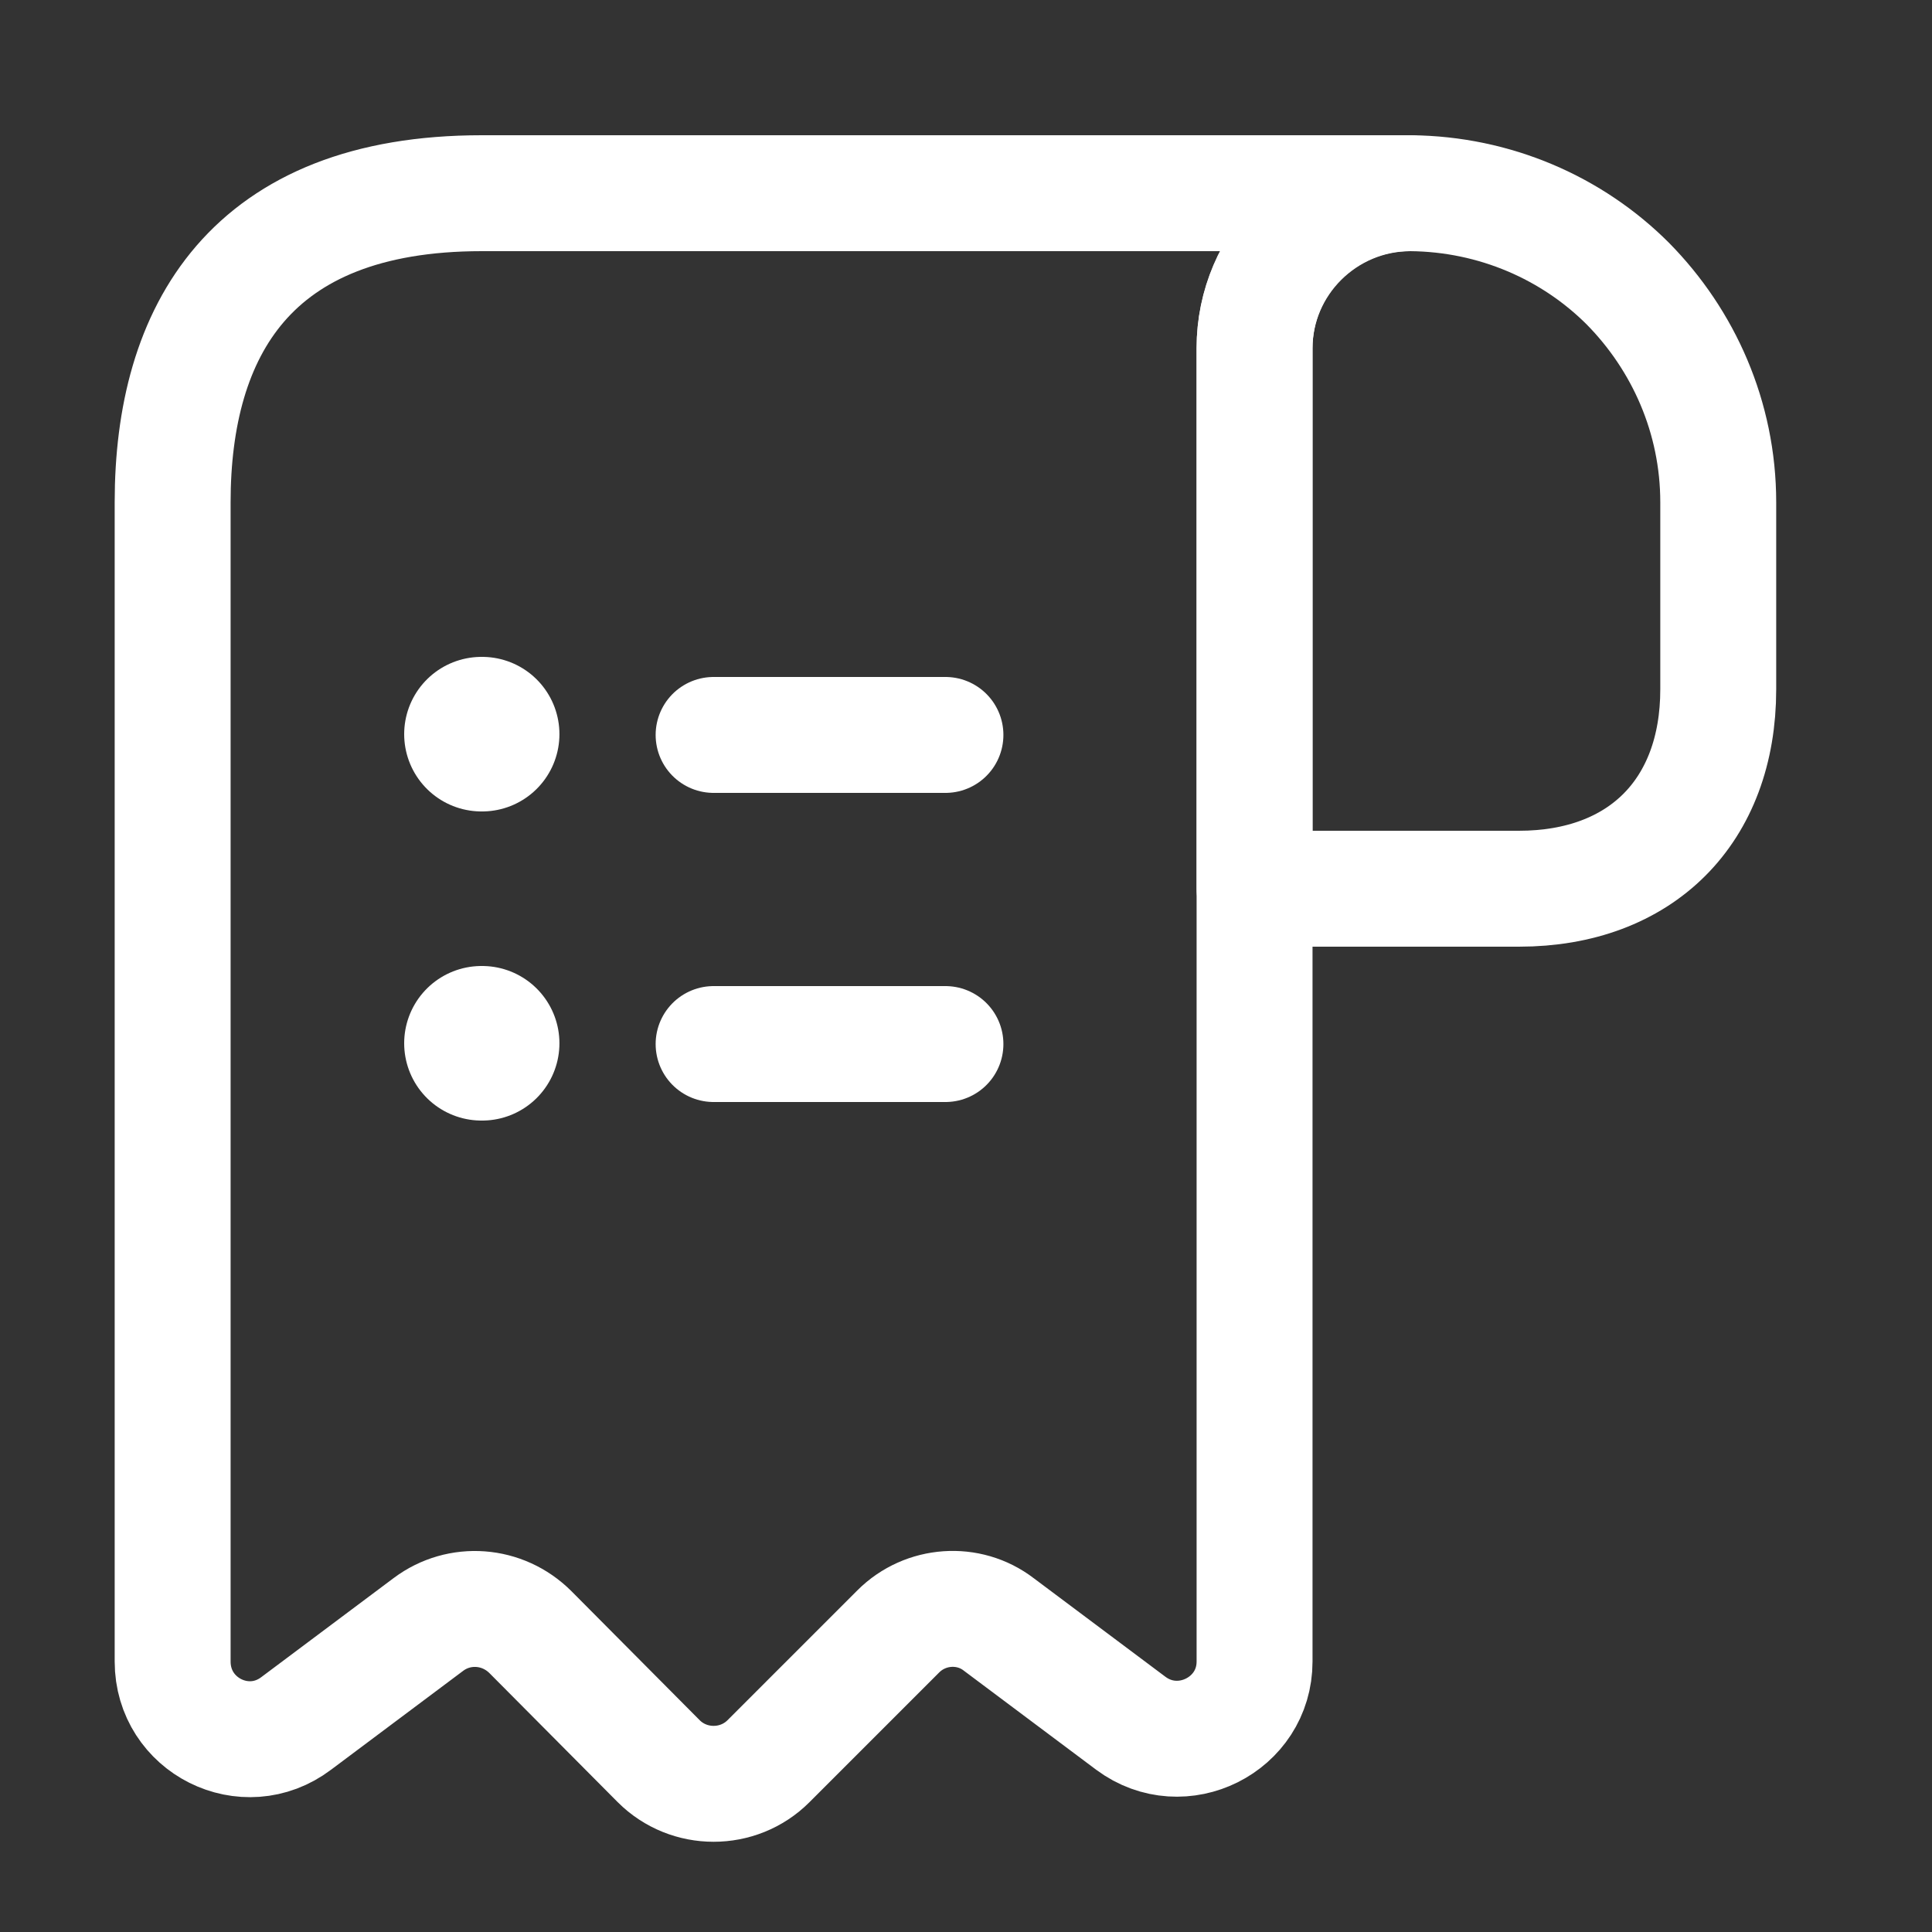
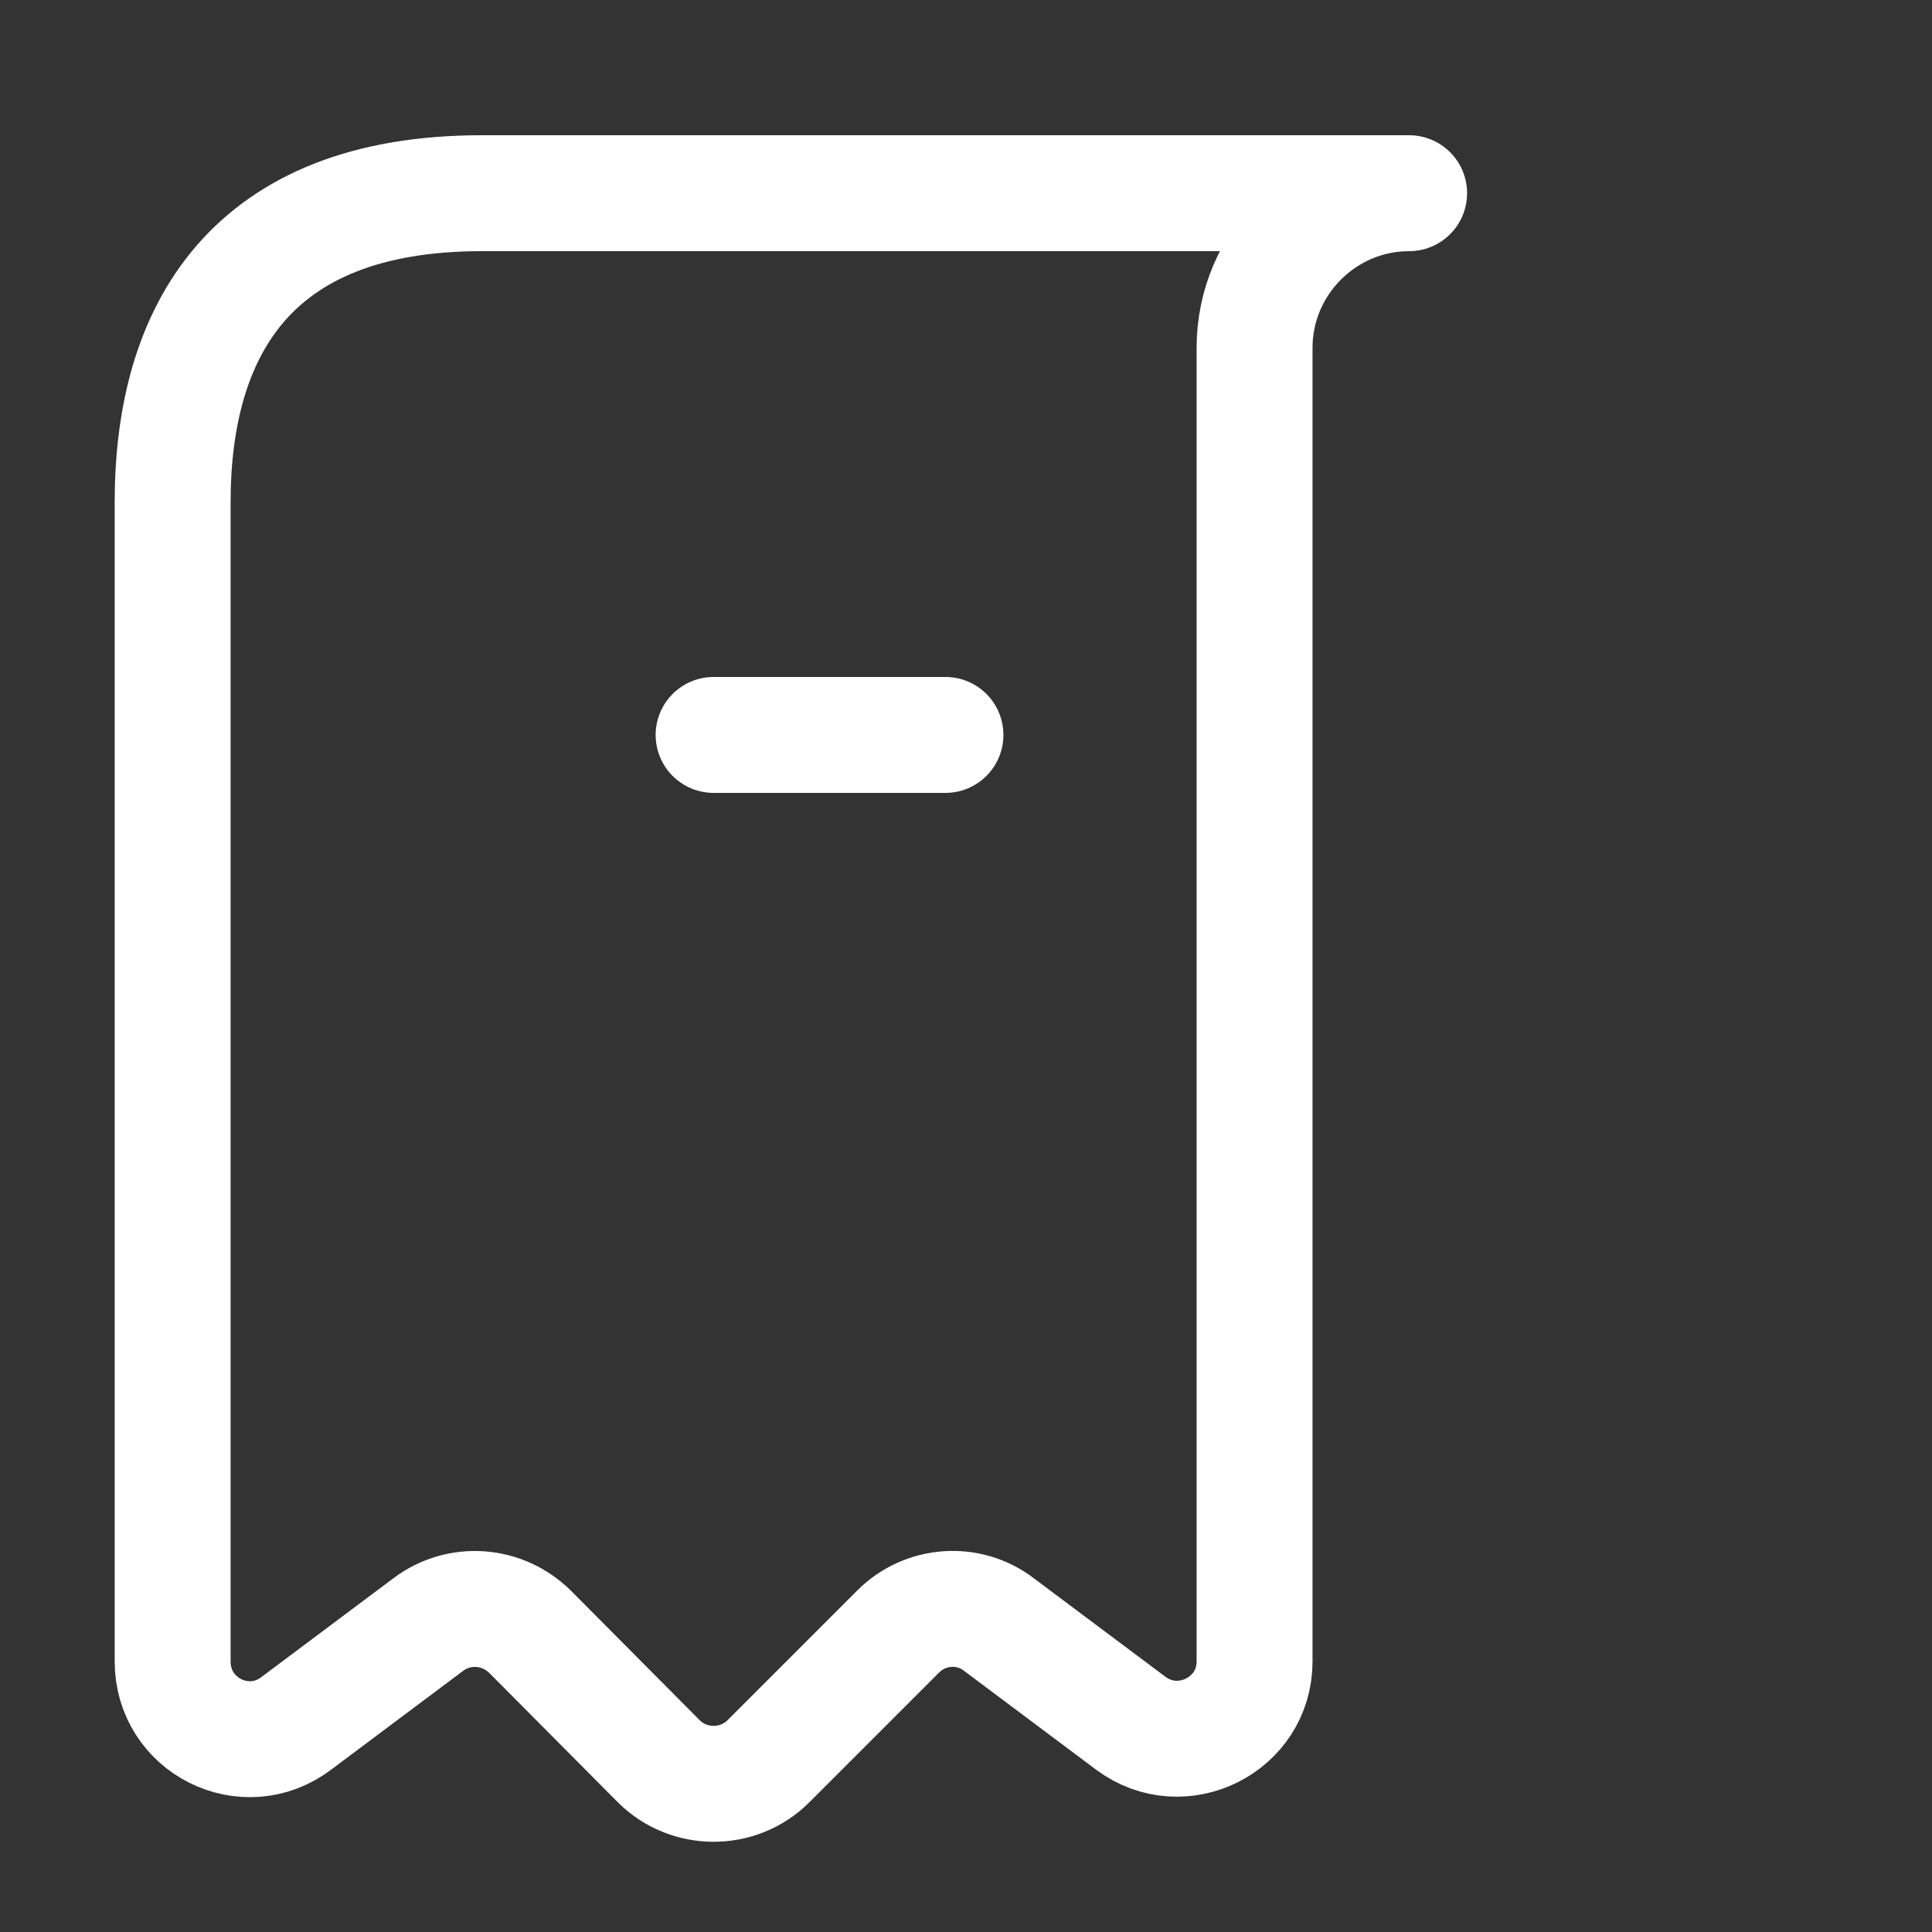
<svg xmlns="http://www.w3.org/2000/svg" width="25" height="25" viewBox="0 0 25 25" fill="none">
  <rect x="0" y="0" width="25" height="25" fill="#333333" stroke="none" />
-   <path d="M22.234 6.5V8.92C22.234 10.5 21.234 11.5 19.654 11.5H16.234V4.51C16.234 3.4 17.144 2.5 18.254 2.5C19.344 2.51 20.344 2.95 21.064 3.67C21.784 4.4 22.234 5.4 22.234 6.5Z" stroke="white" stroke-width="1.5" stroke-miterlimit="10" stroke-linecap="round" stroke-linejoin="round" />
  <path d="M2.234 7.5V21.5C2.234 22.33 3.174 22.8 3.834 22.3L5.544 21.02C5.944 20.72 6.504 20.76 6.864 21.12L8.524 22.79C8.914 23.18 9.554 23.18 9.944 22.79L11.624 21.11C11.974 20.76 12.534 20.72 12.924 21.02L14.634 22.3C15.294 22.79 16.234 22.32 16.234 21.5V4.5C16.234 3.4 17.134 2.5 18.234 2.5H7.234H6.234C3.234 2.5 2.234 4.29 2.234 6.5V7.5Z" stroke="white" stroke-width="1.5" stroke-miterlimit="10" stroke-linecap="round" stroke-linejoin="round" />
-   <path d="M9.234 13.51H12.234" stroke="white" stroke-width="1.5" stroke-linecap="round" stroke-linejoin="round" />
  <path d="M9.234 9.51H12.234" stroke="white" stroke-width="1.5" stroke-linecap="round" stroke-linejoin="round" />
-   <path d="M6.23 13.5H6.239" stroke="white" stroke-width="2" stroke-linecap="round" stroke-linejoin="round" />
-   <path d="M6.23 9.5H6.239" stroke="white" stroke-width="2" stroke-linecap="round" stroke-linejoin="round" />
</svg>